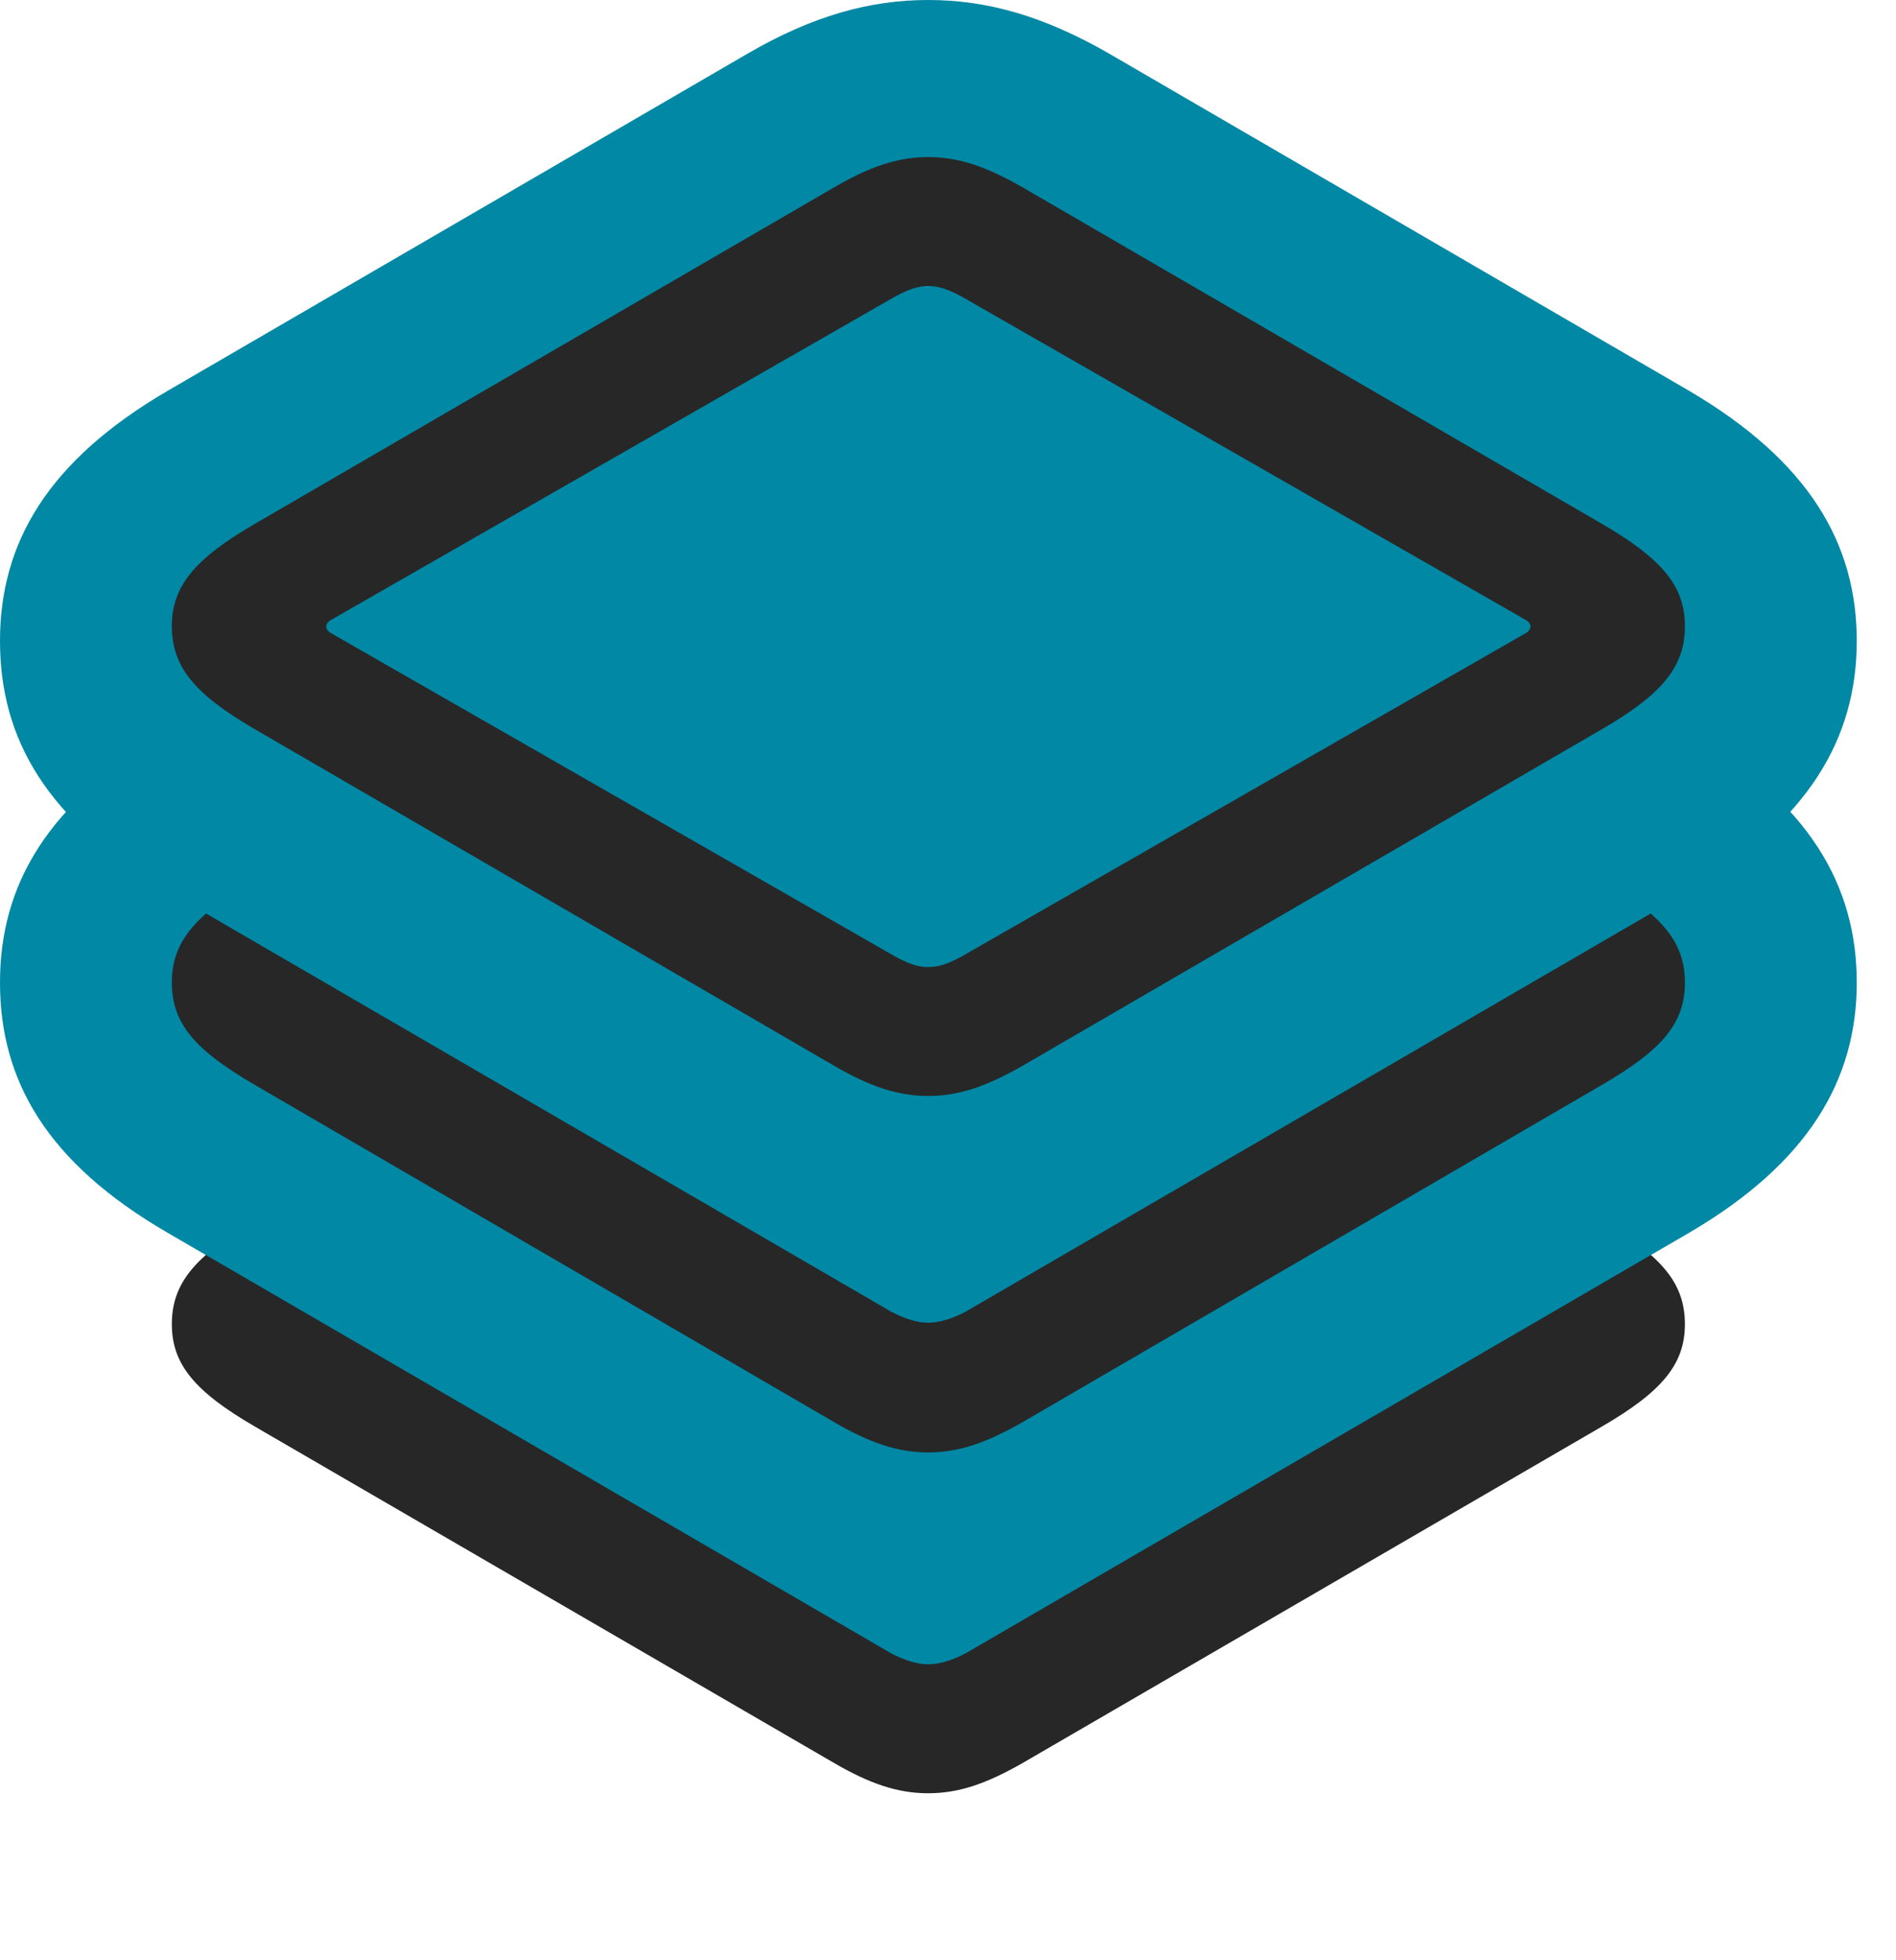
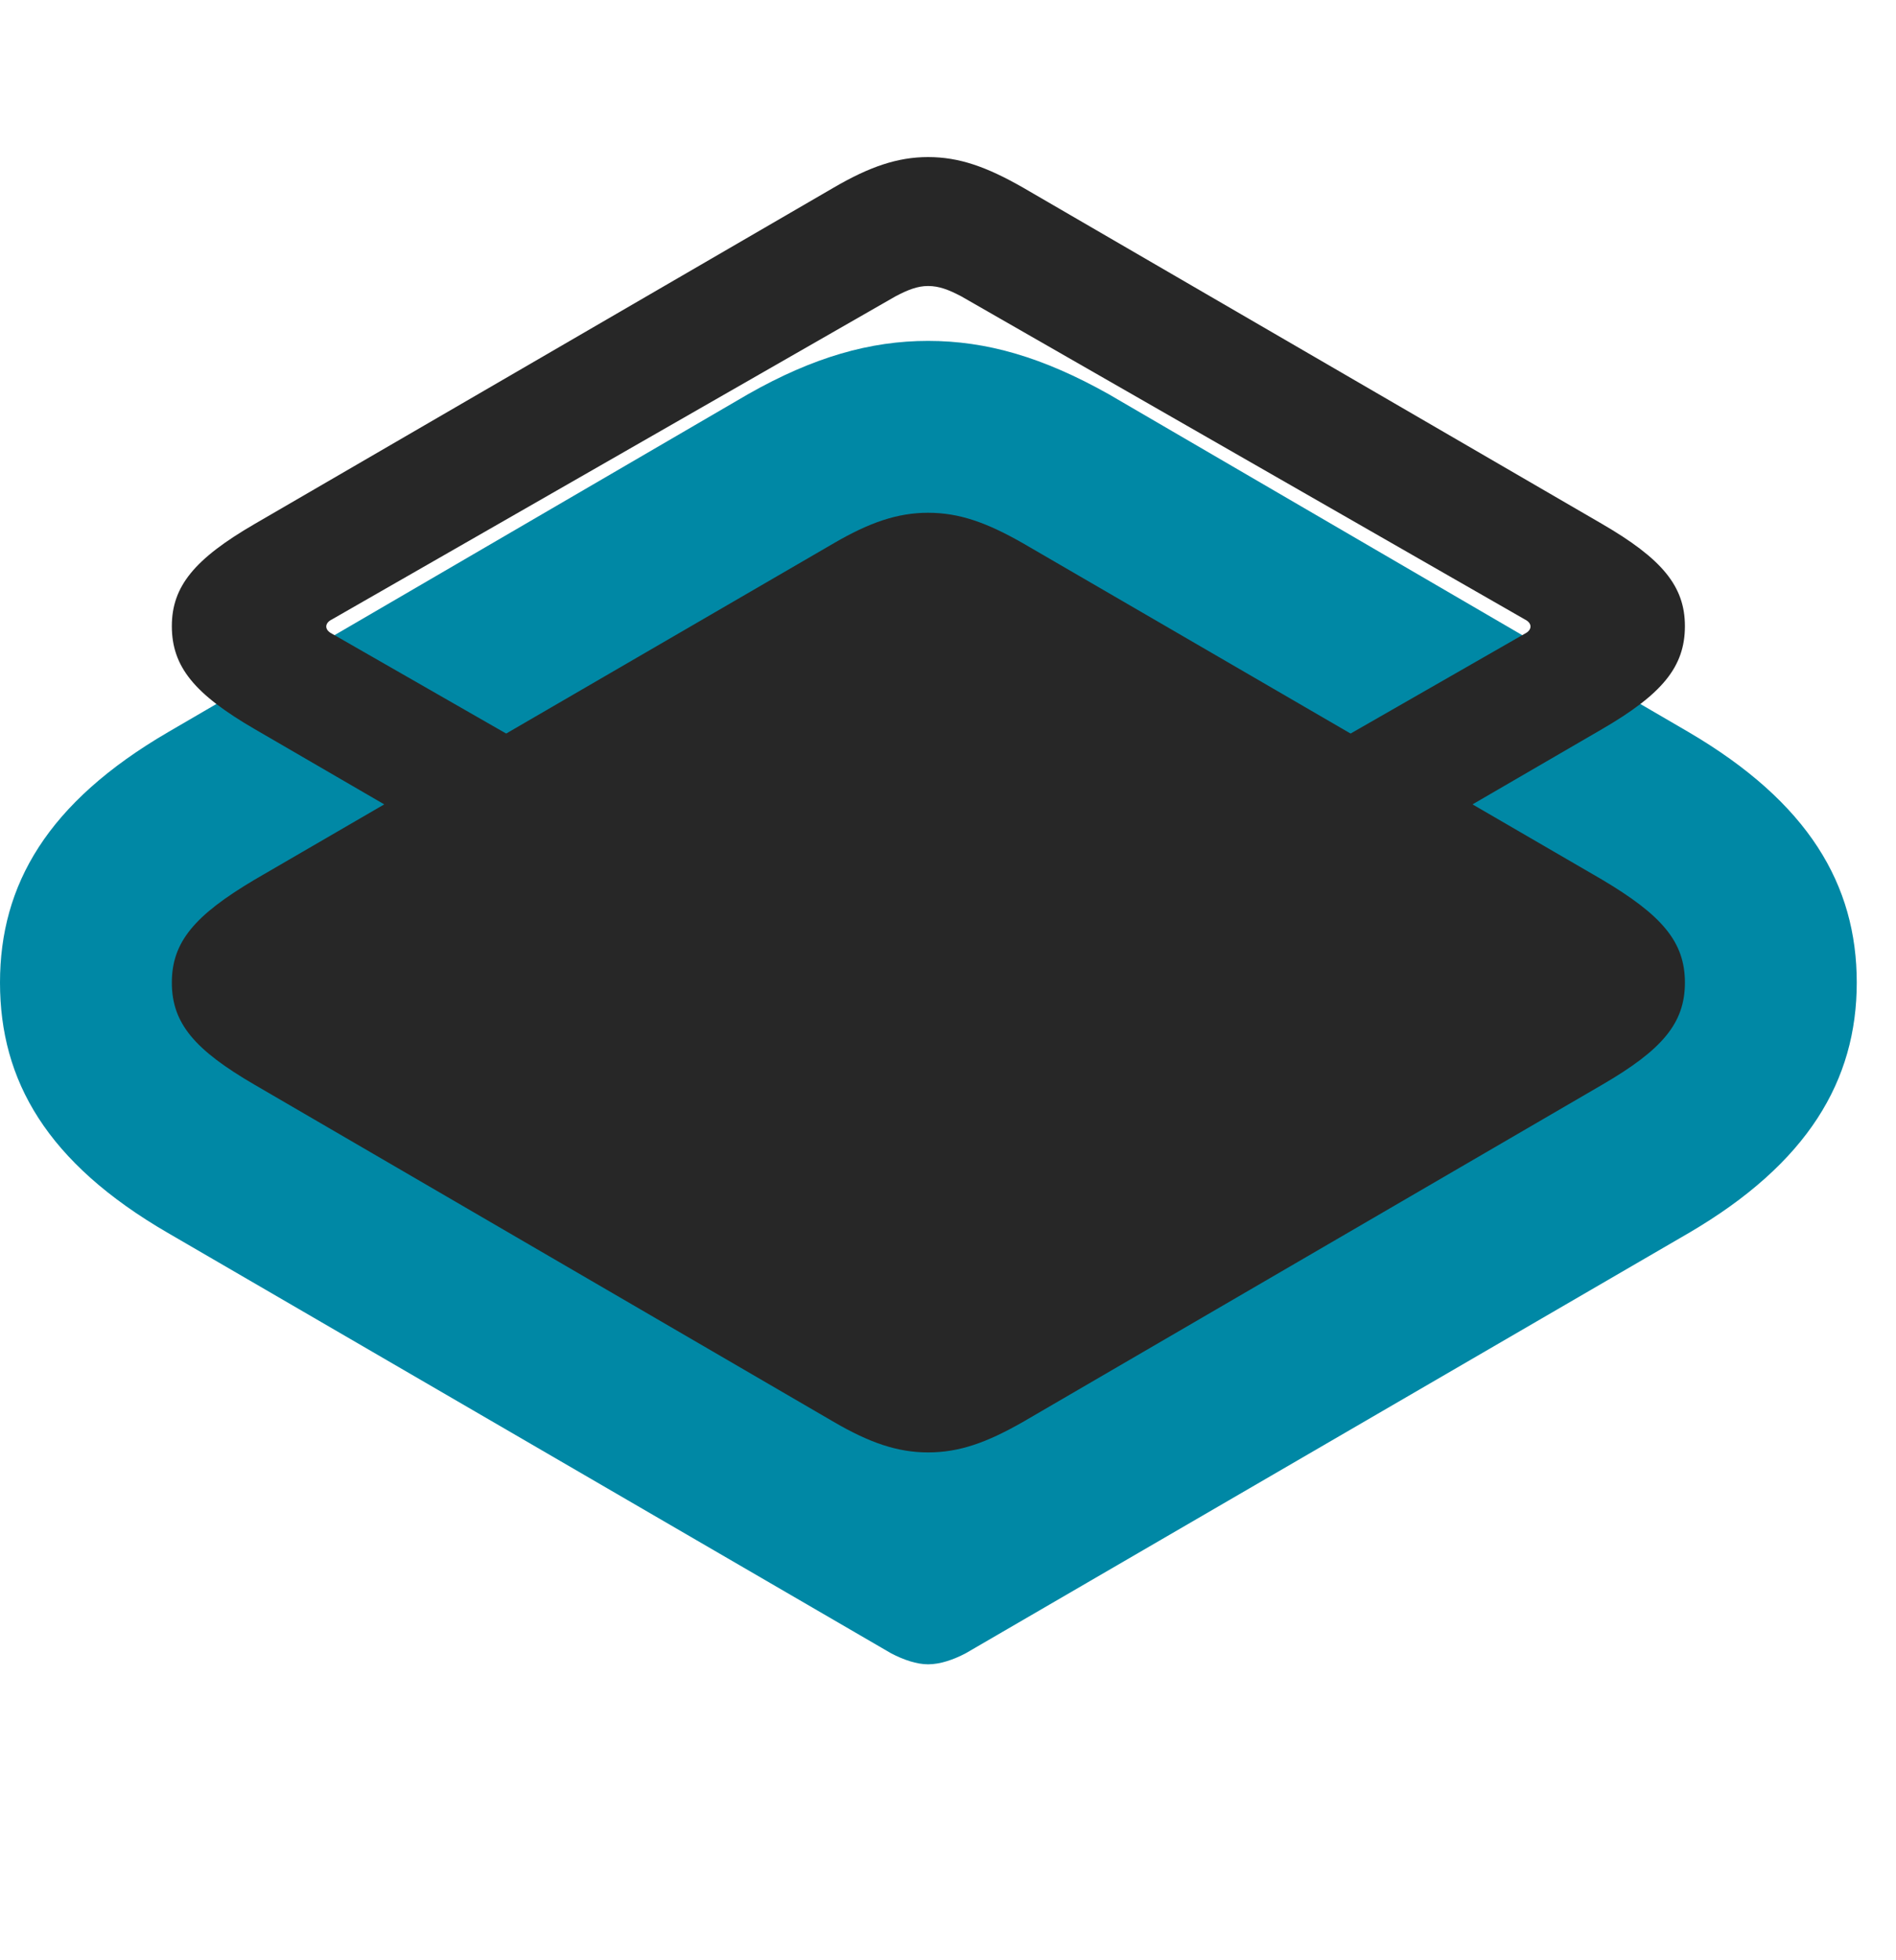
<svg xmlns="http://www.w3.org/2000/svg" width="30" height="31" viewBox="0 0 30 31" fill="none">
  <g clip-path="url(#clip0_87_32938)">
-     <path d="M4.031 22.559L13.195 27.879C13.758 28.207 14.203 28.359 14.684 28.359C15.176 28.359 15.609 28.207 16.184 27.879L25.348 22.559C26.297 22.008 26.66 21.574 26.66 20.941C26.66 20.297 26.297 19.863 25.348 19.312L16.184 13.992C15.609 13.664 15.176 13.512 14.684 13.512C14.203 13.512 13.758 13.664 13.195 13.992L4.031 19.312C3.082 19.863 2.719 20.297 2.719 20.941C2.719 21.574 3.082 22.008 4.031 22.559Z" fill="#272727" />
    <path d="M0 15.539C0 17.086 0.738 18.387 2.66 19.5L14.098 26.145C14.297 26.25 14.508 26.32 14.684 26.32C14.871 26.32 15.082 26.25 15.281 26.145L26.719 19.5C28.605 18.398 29.379 17.086 29.379 15.539C29.379 13.992 28.617 12.691 26.719 11.578L17.543 6.234C16.5 5.648 15.609 5.391 14.684 5.391C13.77 5.391 12.867 5.648 11.836 6.234L2.66 11.578C0.75 12.691 0 13.992 0 15.539Z" fill="#0088A5" />
    <path d="M4.031 17.156L13.195 22.488C13.758 22.816 14.203 22.969 14.684 22.969C15.176 22.969 15.609 22.816 16.184 22.488L25.348 17.156C26.297 16.605 26.66 16.184 26.66 15.539C26.66 14.895 26.297 14.473 25.348 13.91L16.184 8.59C15.609 8.262 15.176 8.109 14.684 8.109C14.203 8.109 13.758 8.262 13.195 8.59L4.031 13.91C3.082 14.473 2.719 14.895 2.719 15.539C2.719 16.184 3.082 16.605 4.031 17.156Z" fill="#272727" />
-     <path d="M0 10.137C0 11.684 0.738 12.984 2.66 14.098L14.098 20.742C14.297 20.848 14.508 20.918 14.684 20.918C14.871 20.918 15.082 20.848 15.281 20.742L26.719 14.098C28.605 12.996 29.379 11.684 29.379 10.137C29.379 8.59 28.617 7.289 26.719 6.176L17.543 0.844C16.5 0.246 15.609 0 14.684 0C13.77 0 12.867 0.246 11.836 0.844L2.66 6.176C0.75 7.289 0 8.59 0 10.137Z" fill="#0088A5" />
    <path d="M4.031 11.531L13.195 16.852C13.758 17.18 14.203 17.332 14.684 17.332C15.176 17.332 15.609 17.18 16.184 16.852L25.348 11.531C26.297 10.98 26.66 10.547 26.66 9.902C26.66 9.27 26.297 8.836 25.348 8.285L16.184 2.965C15.609 2.637 15.176 2.484 14.684 2.484C14.203 2.484 13.758 2.637 13.195 2.965L4.031 8.285C3.082 8.836 2.719 9.27 2.719 9.902C2.719 10.547 3.082 10.98 4.031 11.531ZM5.25 10.02C5.133 9.961 5.133 9.855 5.25 9.797L14.168 4.687C14.367 4.582 14.52 4.523 14.684 4.523C14.859 4.523 15.012 4.582 15.211 4.687L24.129 9.797C24.246 9.855 24.246 9.961 24.129 10.02L15.211 15.129C15.012 15.234 14.871 15.293 14.684 15.293C14.508 15.293 14.367 15.234 14.168 15.129L5.25 10.02Z" fill="#272727" />
  </g>
  <defs>
    <clipPath id="clip0_87_32938">
      <rect width="29.379" height="30.457" fill="white" />
    </clipPath>
  </defs>
</svg>